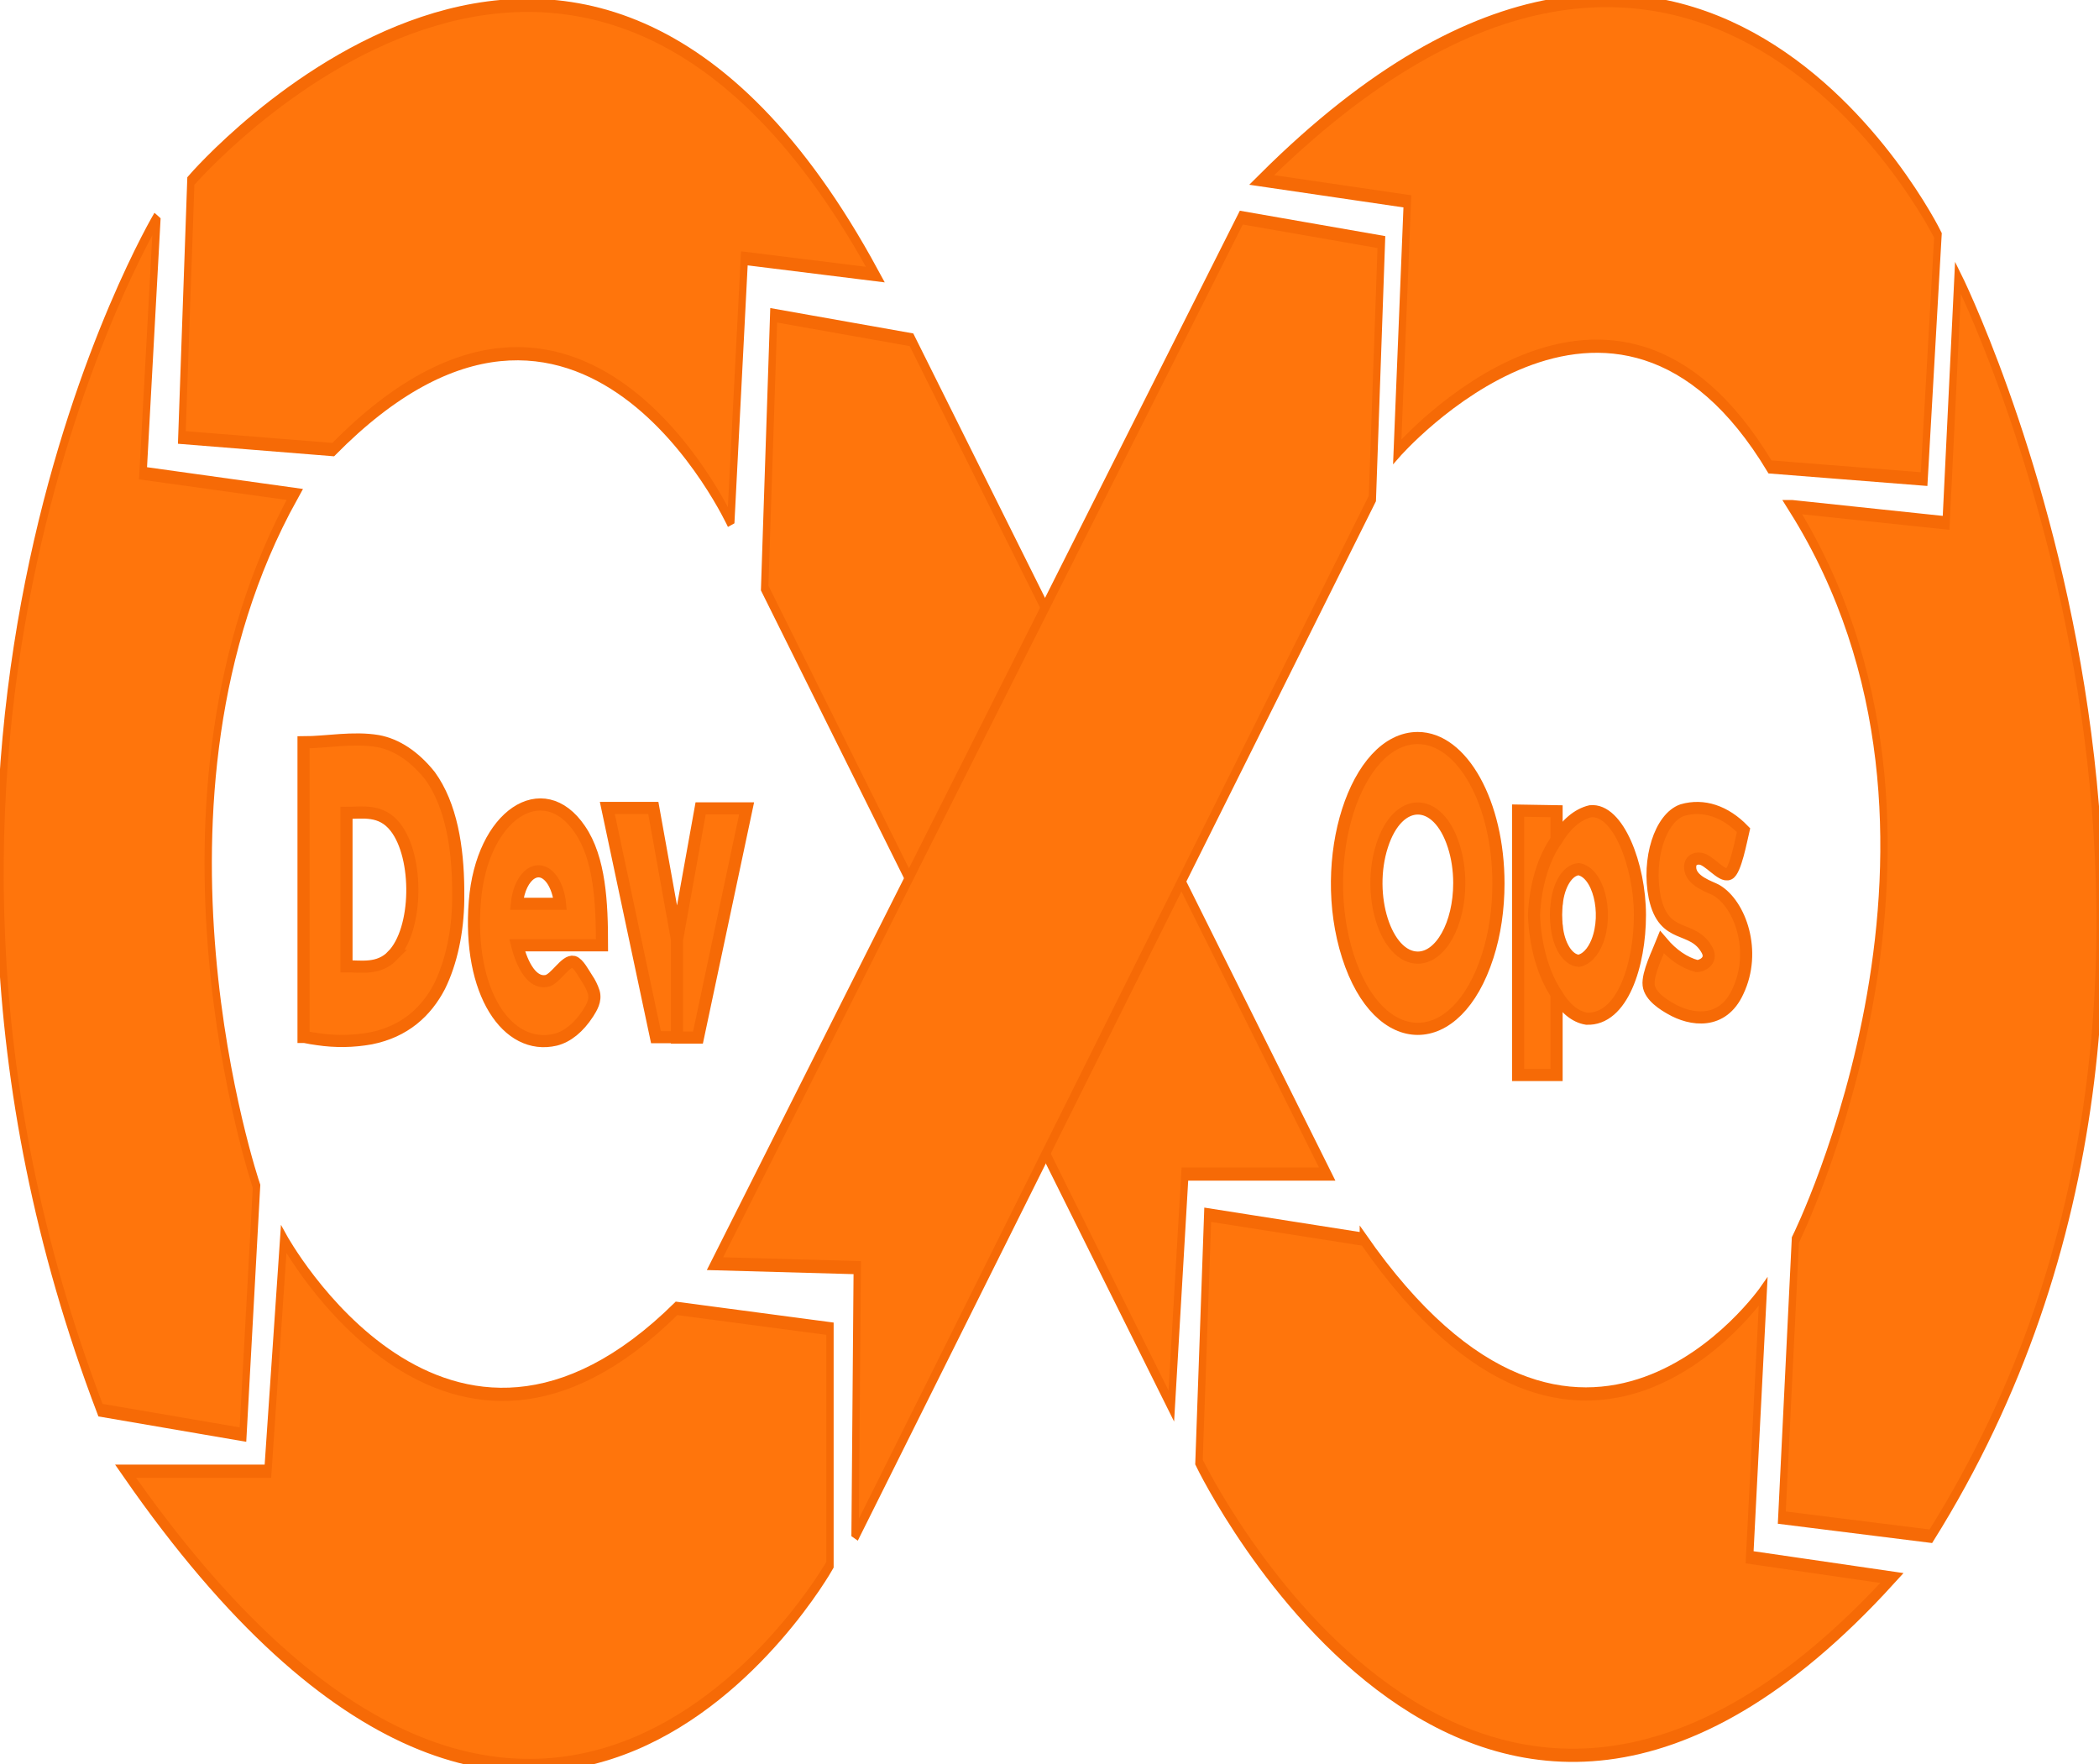
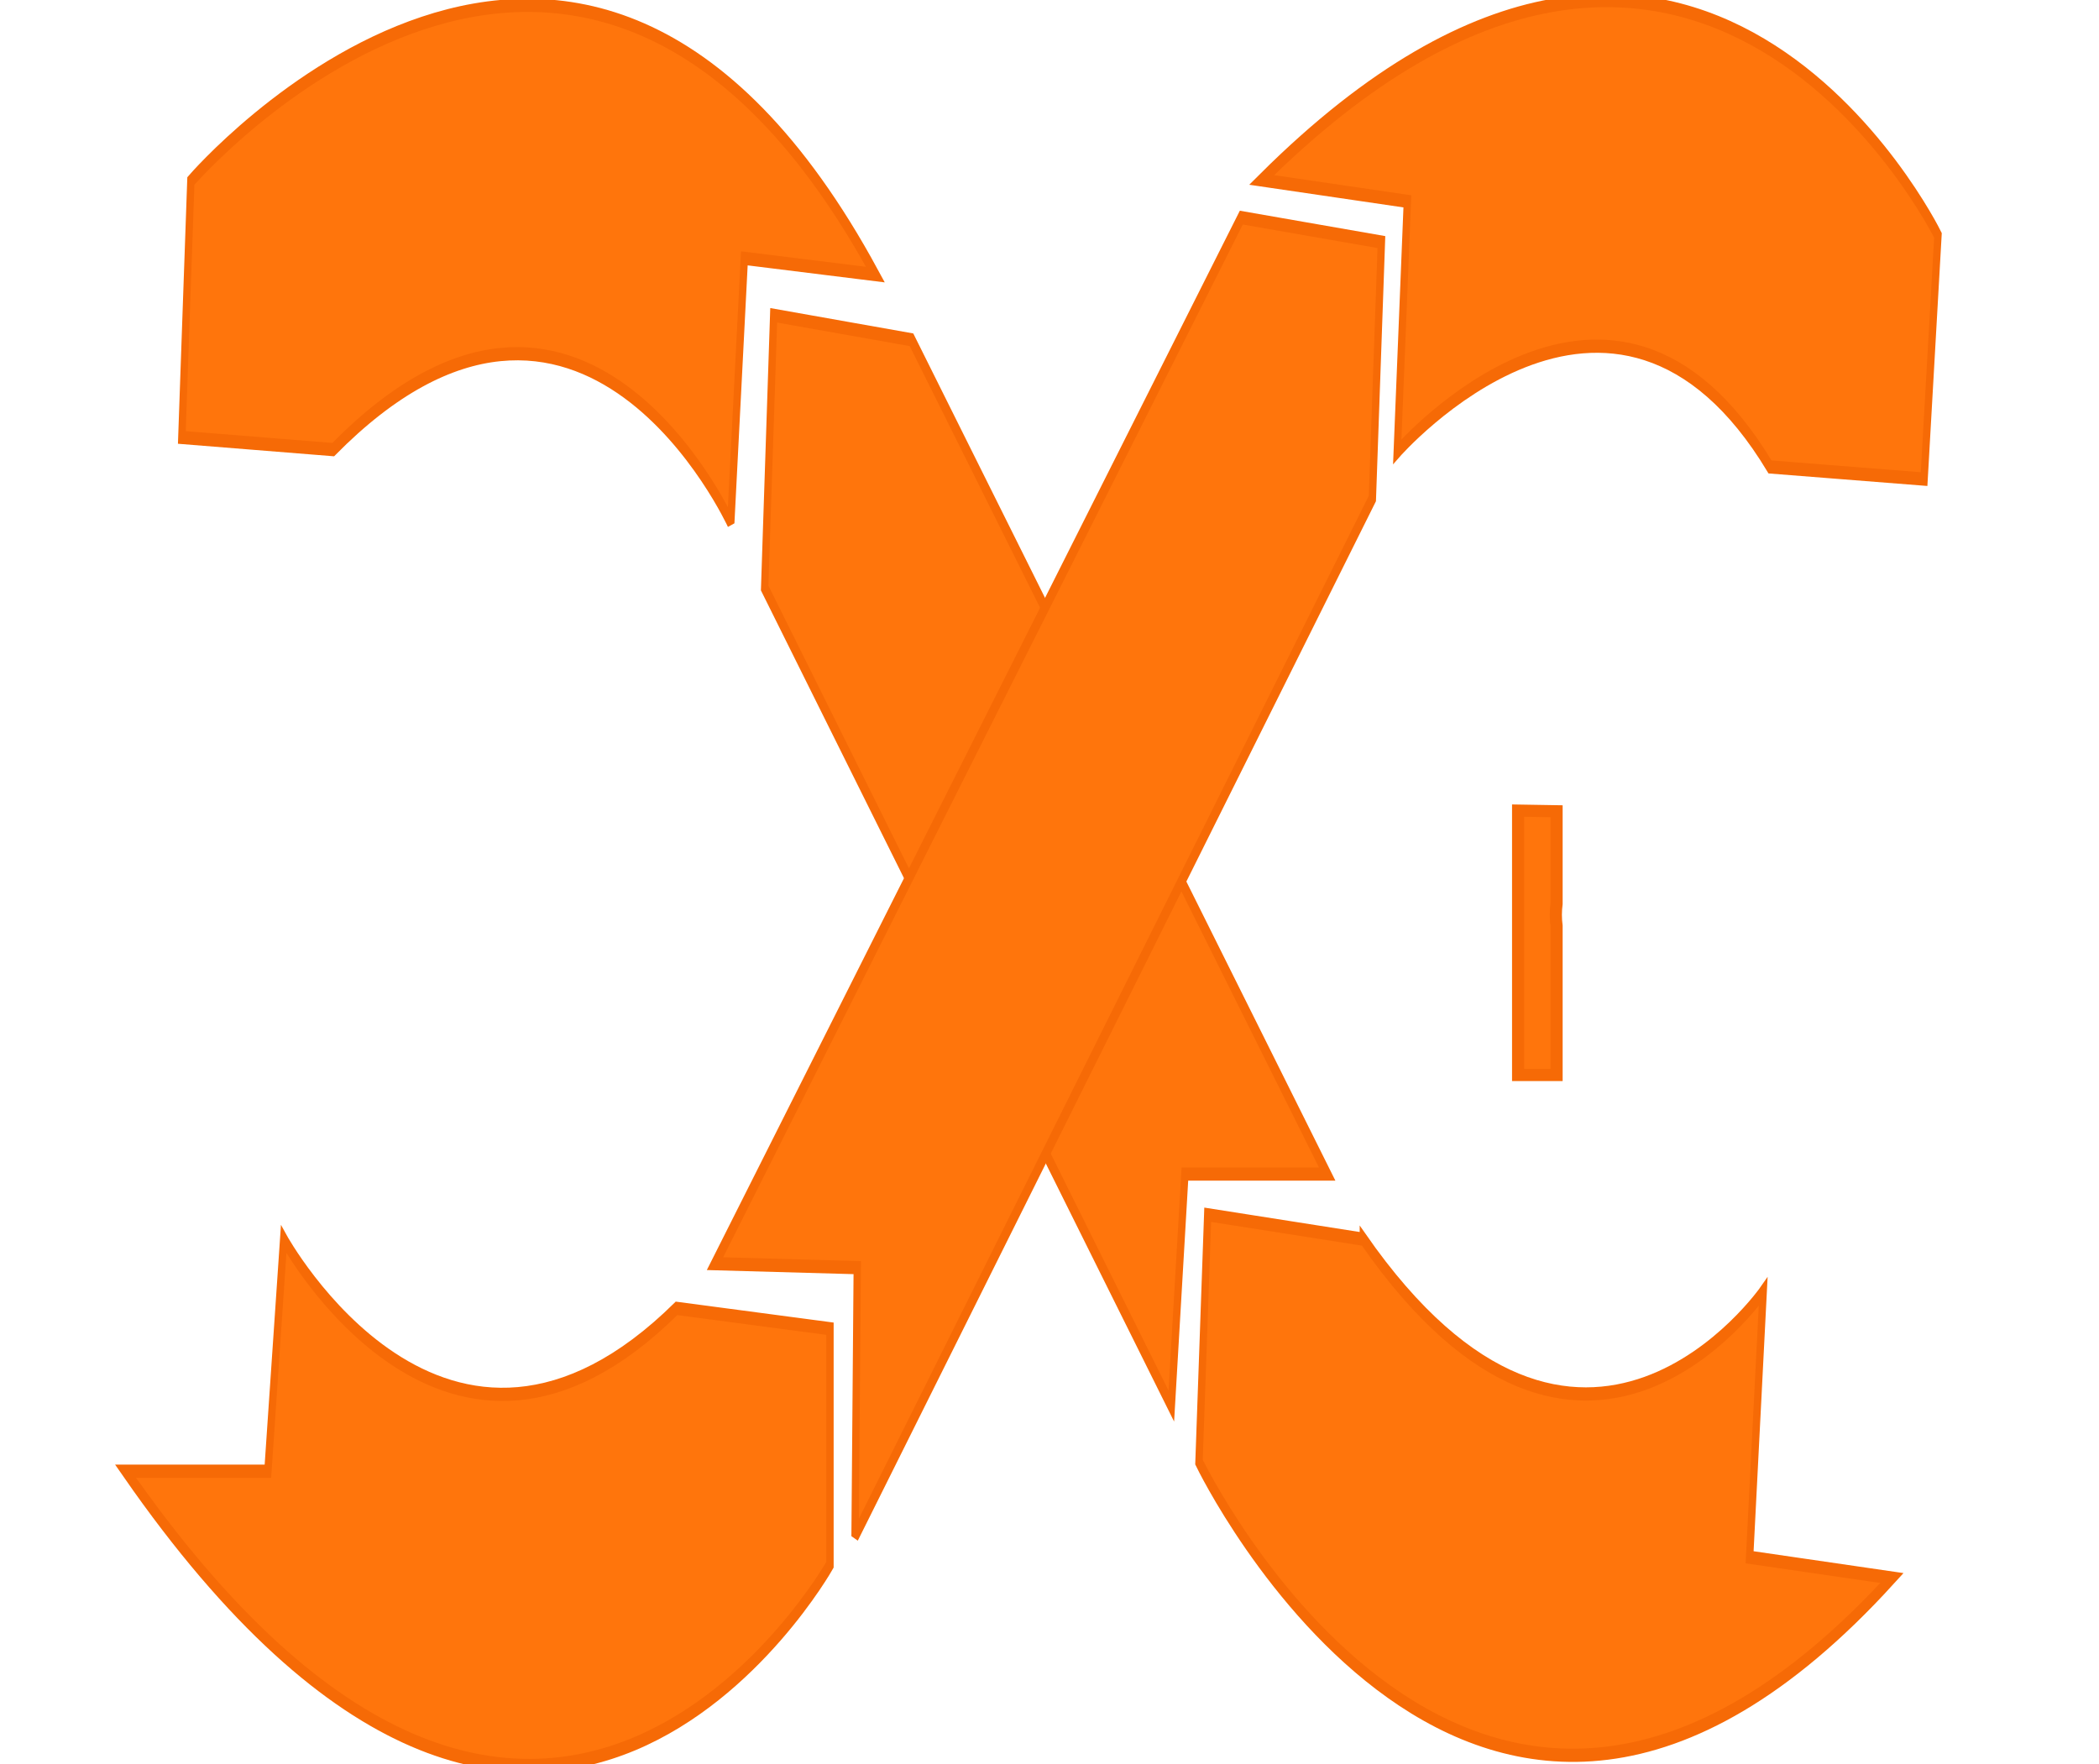
<svg xmlns="http://www.w3.org/2000/svg" viewBox="783.655 362.051 108.13 90.873" width="108.13px" height="90.873px">
  <g fill="#0d2c40" transform="matrix(0.378, 0, 0, 0.681, 783.319, 309.479)" style="">
    <path d="m93.09 176.17 20.91 1.54v17.86s-39.07 38.48-96-7.08h19.4l2.15-17.55s22.14 22.47 53.54 5.23z" style="stroke: rgb(246, 106, 6); fill: rgb(255, 117, 12);" />
-     <path d="m22.28 93.66s-42.49 39.56-7.7 90.21l19.42 1.85 1.85-18.78s-17.85-29.25 5.21-52.34l-20.68-1.6z" style="stroke: rgb(246, 106, 6); fill: rgb(255, 117, 12);" />
    <path d="m26.9 90.89s53-34.17 93.29 7.08l-17.86-1.23-1.85 20s-20.32-24.62-54.18-5.53l-20.63-.92z" style="stroke: rgb(246, 106, 6); fill: rgb(255, 117, 12);" />
    <path d="m105.1 121.68 1.23-20.63 18.78 1.85 56.65 63.11h-19.39l-1.85 17.55z" style="stroke: rgb(246, 106, 6); fill: rgb(255, 117, 12);" />
  </g>
  <g fill="#02d35f" transform="matrix(0.378, 0, 0, 0.681, 783.319, 309.479)" style="">
    <path d="m98.33 172.79 71.73-79.13 19.09 1.85-1.23 19.4-70.5 78.5.3-20.32z" style="stroke: rgb(246, 106, 6); fill: rgb(255, 117, 12);" />
    <path d="m172.83 90.81 19.86 1.62-1.38 18.94s29.32-18.71 50.8 1.15l21 .92 1.89-18.44s-32.82-37-92.17-4.19z" style="stroke: rgb(246, 106, 6); fill: rgb(255, 117, 12);" />
-     <path d="m245.11 115.52 21 1.23 1.62-18.55s45.95 51.19-3.7 95.21l-20.31-1.41 1.85-21s27.48-30.77-.46-55.48z" style="stroke: rgb(246, 106, 6); fill: rgb(255, 117, 12);" />
    <path d="m186.69 170.94-21.21-1.85-1.19 18.71s37.64 43.41 94.44 8.77l-19.4-1.57 1.85-20.09s-24.71 19.81-54.49-3.97z" style="stroke: rgb(246, 106, 6); fill: rgb(255, 117, 12);" />
  </g>
  <path d="M -445.37 85.953 L -445.37 93.581 C -445.41 93.881 -445.43 94.182 -445.43 94.486 C -445.43 94.795 -445.41 95.101 -445.37 95.402 L -445.37 107.693 L -448.54 107.693 L -448.54 85.9 L -445.37 85.953 Z" style="stroke: rgb(246, 106, 6); fill: rgb(255, 117, 12);" transform="matrix(0.625, 0, 0, 0.625, 1142.198, 350.122)" />
-   <path d="M -442.58 85.953 C -443.63 86.2 -444.6 87.024 -445.37 88.319 C -446.45 89.819 -447.12 92.061 -447.23 94.499 C -447.14 97.044 -446.46 99.407 -445.37 101.033 C -444.7 102.191 -443.83 102.903 -442.9 103.051 C -439.95 103.182 -438.5 98.618 -438.5 94.508 C -438.5 90.399 -440.31 85.715 -442.58 85.953 Z M -443.55 98.278 C -444.45 98.206 -445.2 97.015 -445.36 95.411 C -445.4 95.112 -445.42 94.806 -445.42 94.499 C -445.42 94.195 -445.4 93.892 -445.36 93.593 C -445.2 91.992 -444.45 90.797 -443.55 90.727 C -441.93 90.998 -441.09 94.313 -442.02 96.695 C -442.38 97.596 -442.94 98.177 -443.55 98.278 Z M -432.2 92.459 C -432.66 92.197 -434.36 91.72 -434.36 90.564 C -434.36 89.911 -433.84 89.834 -433.59 89.855 C -432.86 89.855 -431.77 91.414 -431.17 91.119 C -430.63 90.869 -430.16 88.363 -429.96 87.512 C -431.48 85.944 -433.26 85.358 -435 85.857 C -436.82 86.485 -437.91 89.898 -437.28 93.047 C -436.51 96.633 -434.15 95.227 -432.96 97.404 C -432.47 98.323 -433.48 98.735 -433.81 98.715 C -434.84 98.44 -435.82 97.771 -436.68 96.753 C -436.98 97.516 -437.89 99.335 -437.78 100.283 C -437.67 101.232 -436.47 101.938 -435.97 102.223 C -434.29 103.204 -431.69 103.574 -430.43 100.816 C -428.85 97.505 -430.23 93.615 -432.2 92.459 Z M -456.81 79.918 C -461.93 79.918 -465.13 89.907 -462.57 97.896 C -460.01 105.887 -453.61 105.887 -451.05 97.896 C -450.46 96.076 -450.16 94.007 -450.16 91.904 C -450.16 85.284 -453.14 79.918 -456.81 79.918 Z M -456.81 98.017 C -459.44 98.008 -461.07 92.883 -459.75 88.788 C -458.44 84.697 -455.16 84.706 -453.85 88.809 C -453.55 89.741 -453.39 90.796 -453.39 91.872 C -453.39 95.273 -454.93 98.029 -456.82 98.017 L -456.81 98.017 Z" style="stroke: rgb(246, 106, 6); fill: rgb(255, 117, 12);" transform="matrix(0.625, 0, 0, 0.625, 1142.198, 350.122)" />
-   <path d="M -519.82 85.681 L -523.61 85.681 L -519.6 104.576 L -517.87 104.576 L -517.87 96.525 L -519.82 85.681 Z M -515.92 85.715 L -512.13 85.715 L -516.14 104.608 L -517.87 104.608 L -517.87 96.557 L -515.92 85.715 Z M -538.23 83.022 C -539.5 81.432 -540.98 80.448 -542.52 80.168 C -544.57 79.82 -546.76 80.269 -548.65 80.269 L -548.65 104.555 L -548.56 104.555 C -548.2 104.629 -547.83 104.696 -547.47 104.741 C -546.01 104.957 -544.55 104.935 -543.1 104.672 C -540.32 104.118 -538.54 102.495 -537.44 100.382 C -536.47 98.413 -535.93 95.885 -535.9 93.255 L -535.9 92.677 L -535.9 92.373 C -535.93 88.916 -536.48 85.443 -538.23 83.022 Z M -541.32 97.865 C -542.46 99.018 -543.85 98.735 -545.11 98.735 L -545.11 86.084 C -543.77 86.084 -542.26 85.769 -541.09 87.252 C -539.14 89.725 -539.21 95.728 -541.33 97.865 L -541.32 97.865 Z M -525.27 99.759 C -525.58 99.292 -525.98 98.496 -526.39 98.366 C -527.06 98.201 -527.89 99.815 -528.63 99.945 C -529.77 100.153 -530.6 98.725 -531.04 97.004 L -524.05 97.004 C -524.05 93.517 -524.22 89.845 -525.87 87.447 C -528.93 82.936 -533.97 86.27 -534.53 93.386 C -535.13 100.883 -531.86 105.721 -527.88 104.784 C -526.89 104.533 -525.96 103.776 -525.2 102.602 C -524.93 102.167 -524.53 101.568 -524.73 100.861 C -524.87 100.436 -525.06 100.063 -525.27 99.759 Z M -527.51 93.581 L -531.07 93.581 C -530.82 91.108 -529.17 90.056 -528.11 91.689 C -527.8 92.176 -527.58 92.843 -527.51 93.581 Z" style="stroke: rgb(246, 106, 6); fill: rgb(255, 117, 12);" transform="matrix(0.625, 0, 0, 0.625, 1142.198, 350.122)" />
</svg>